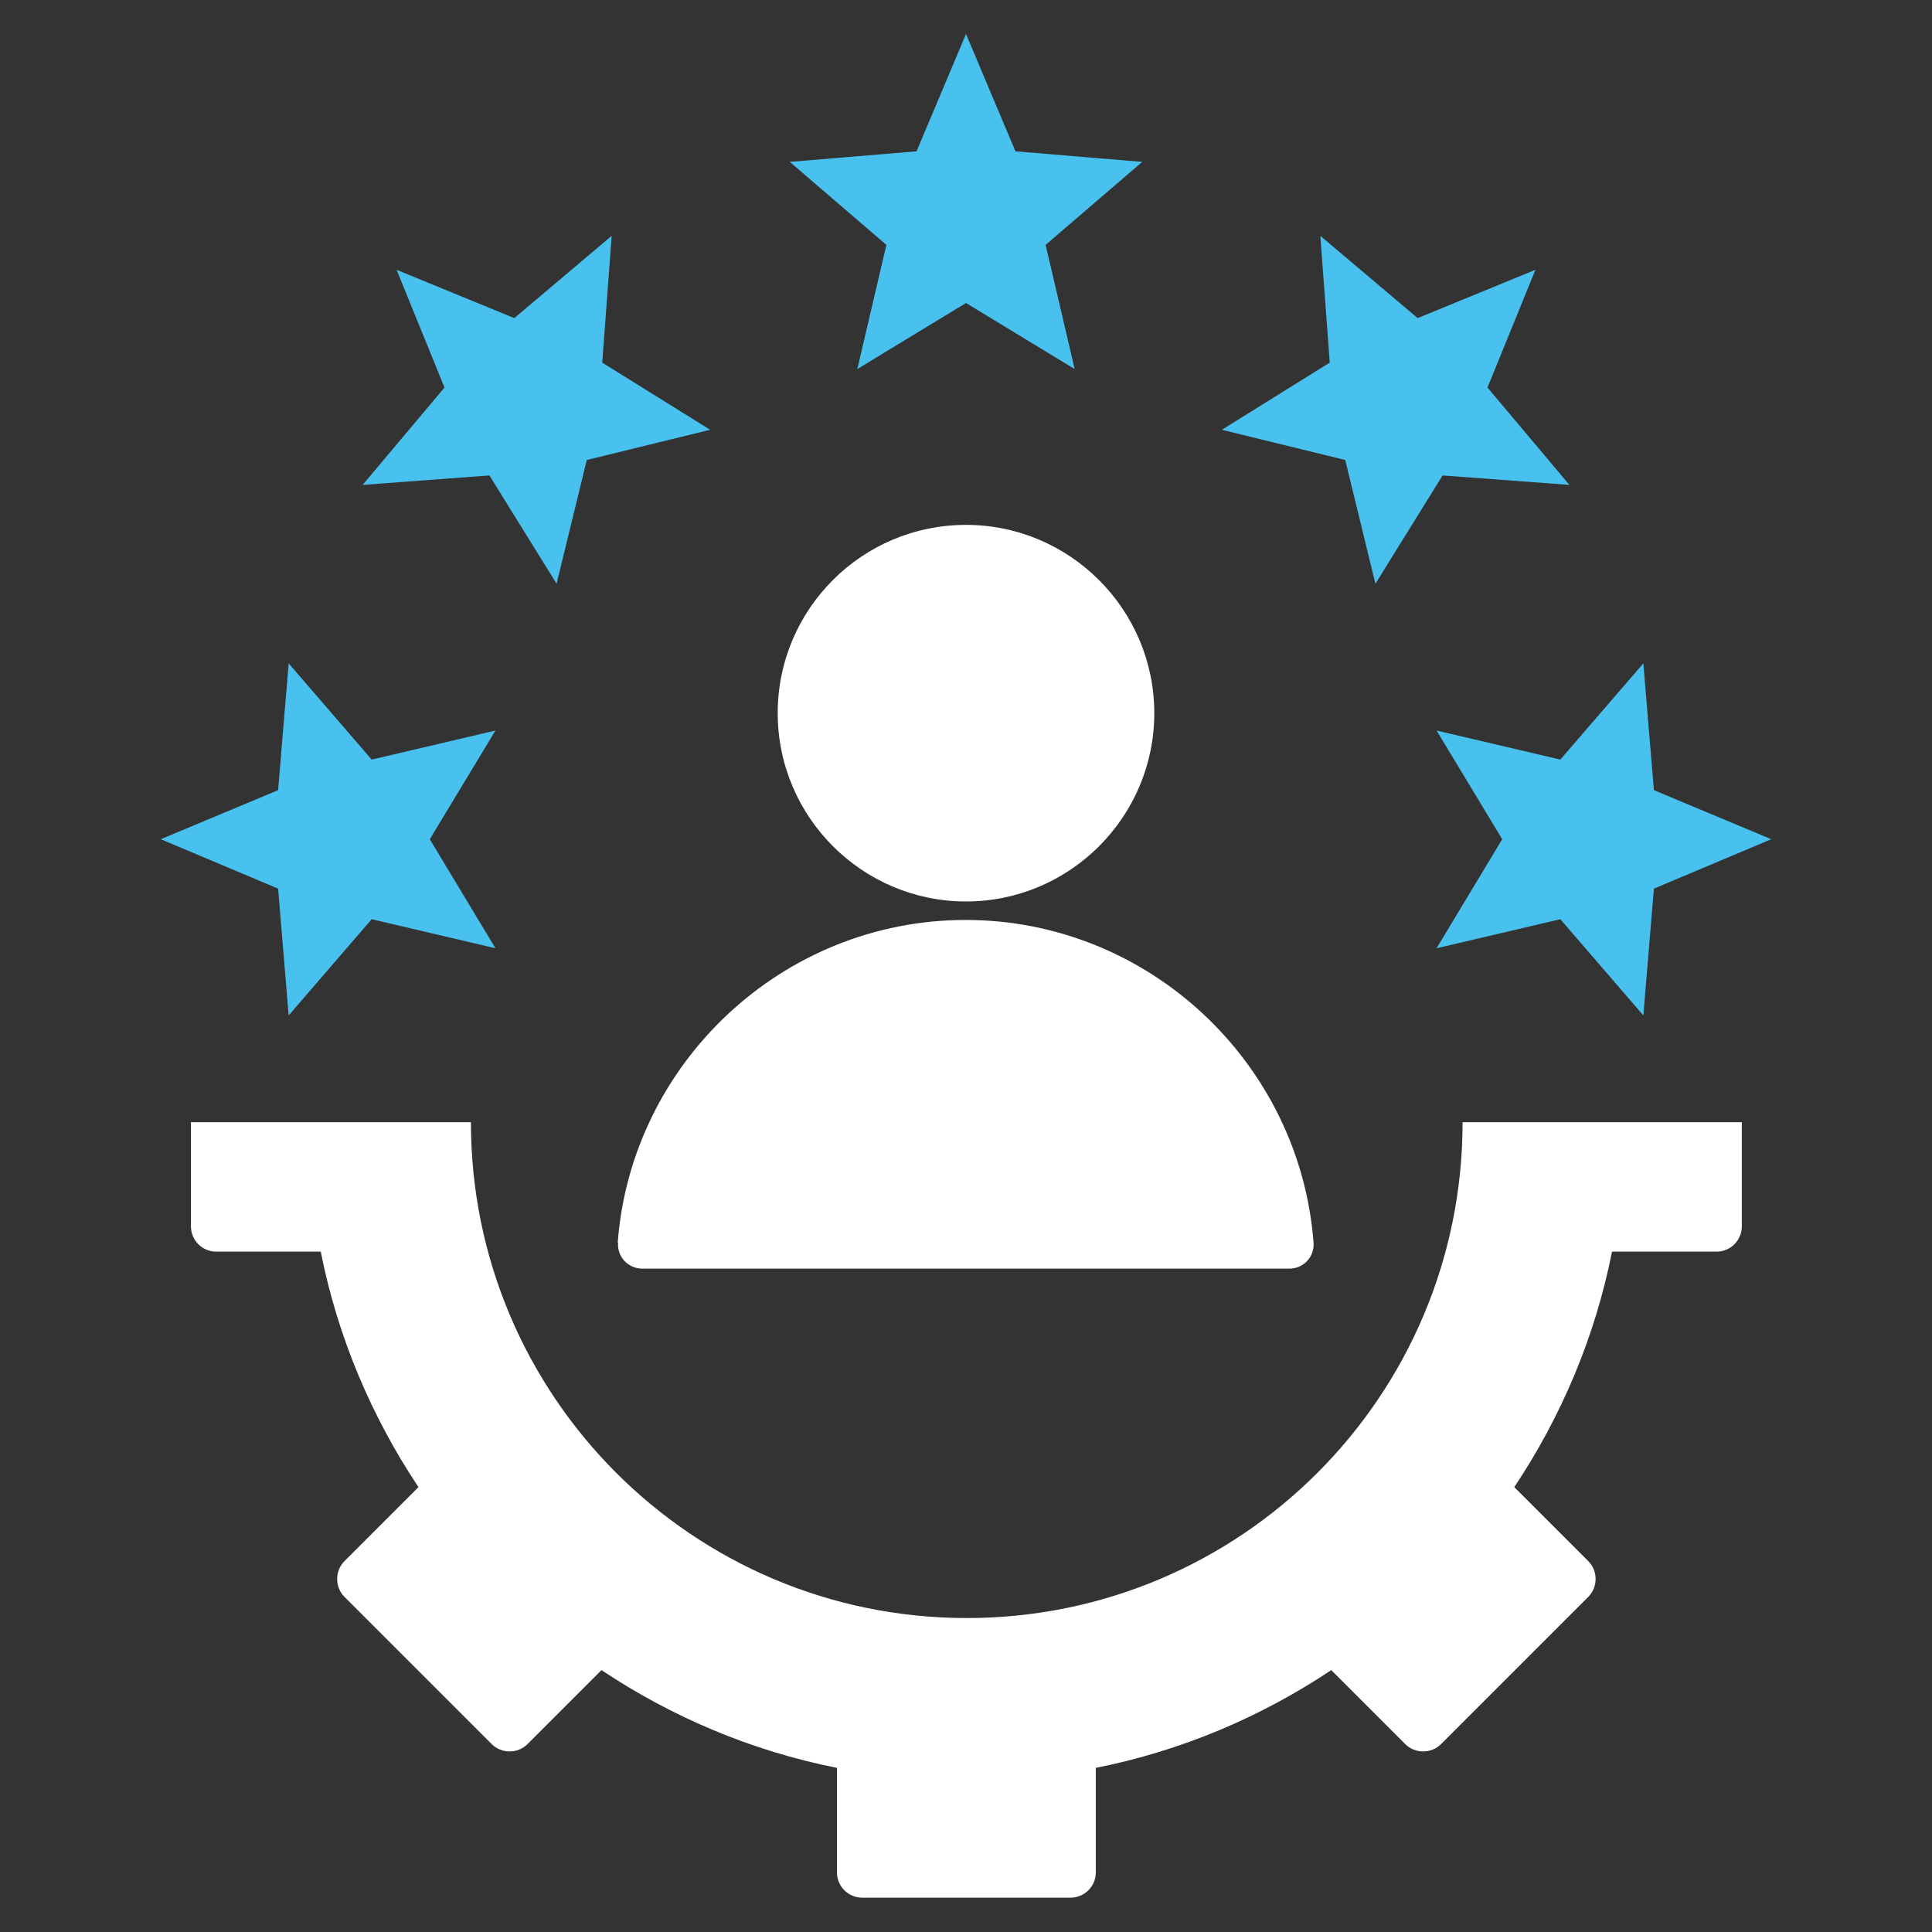
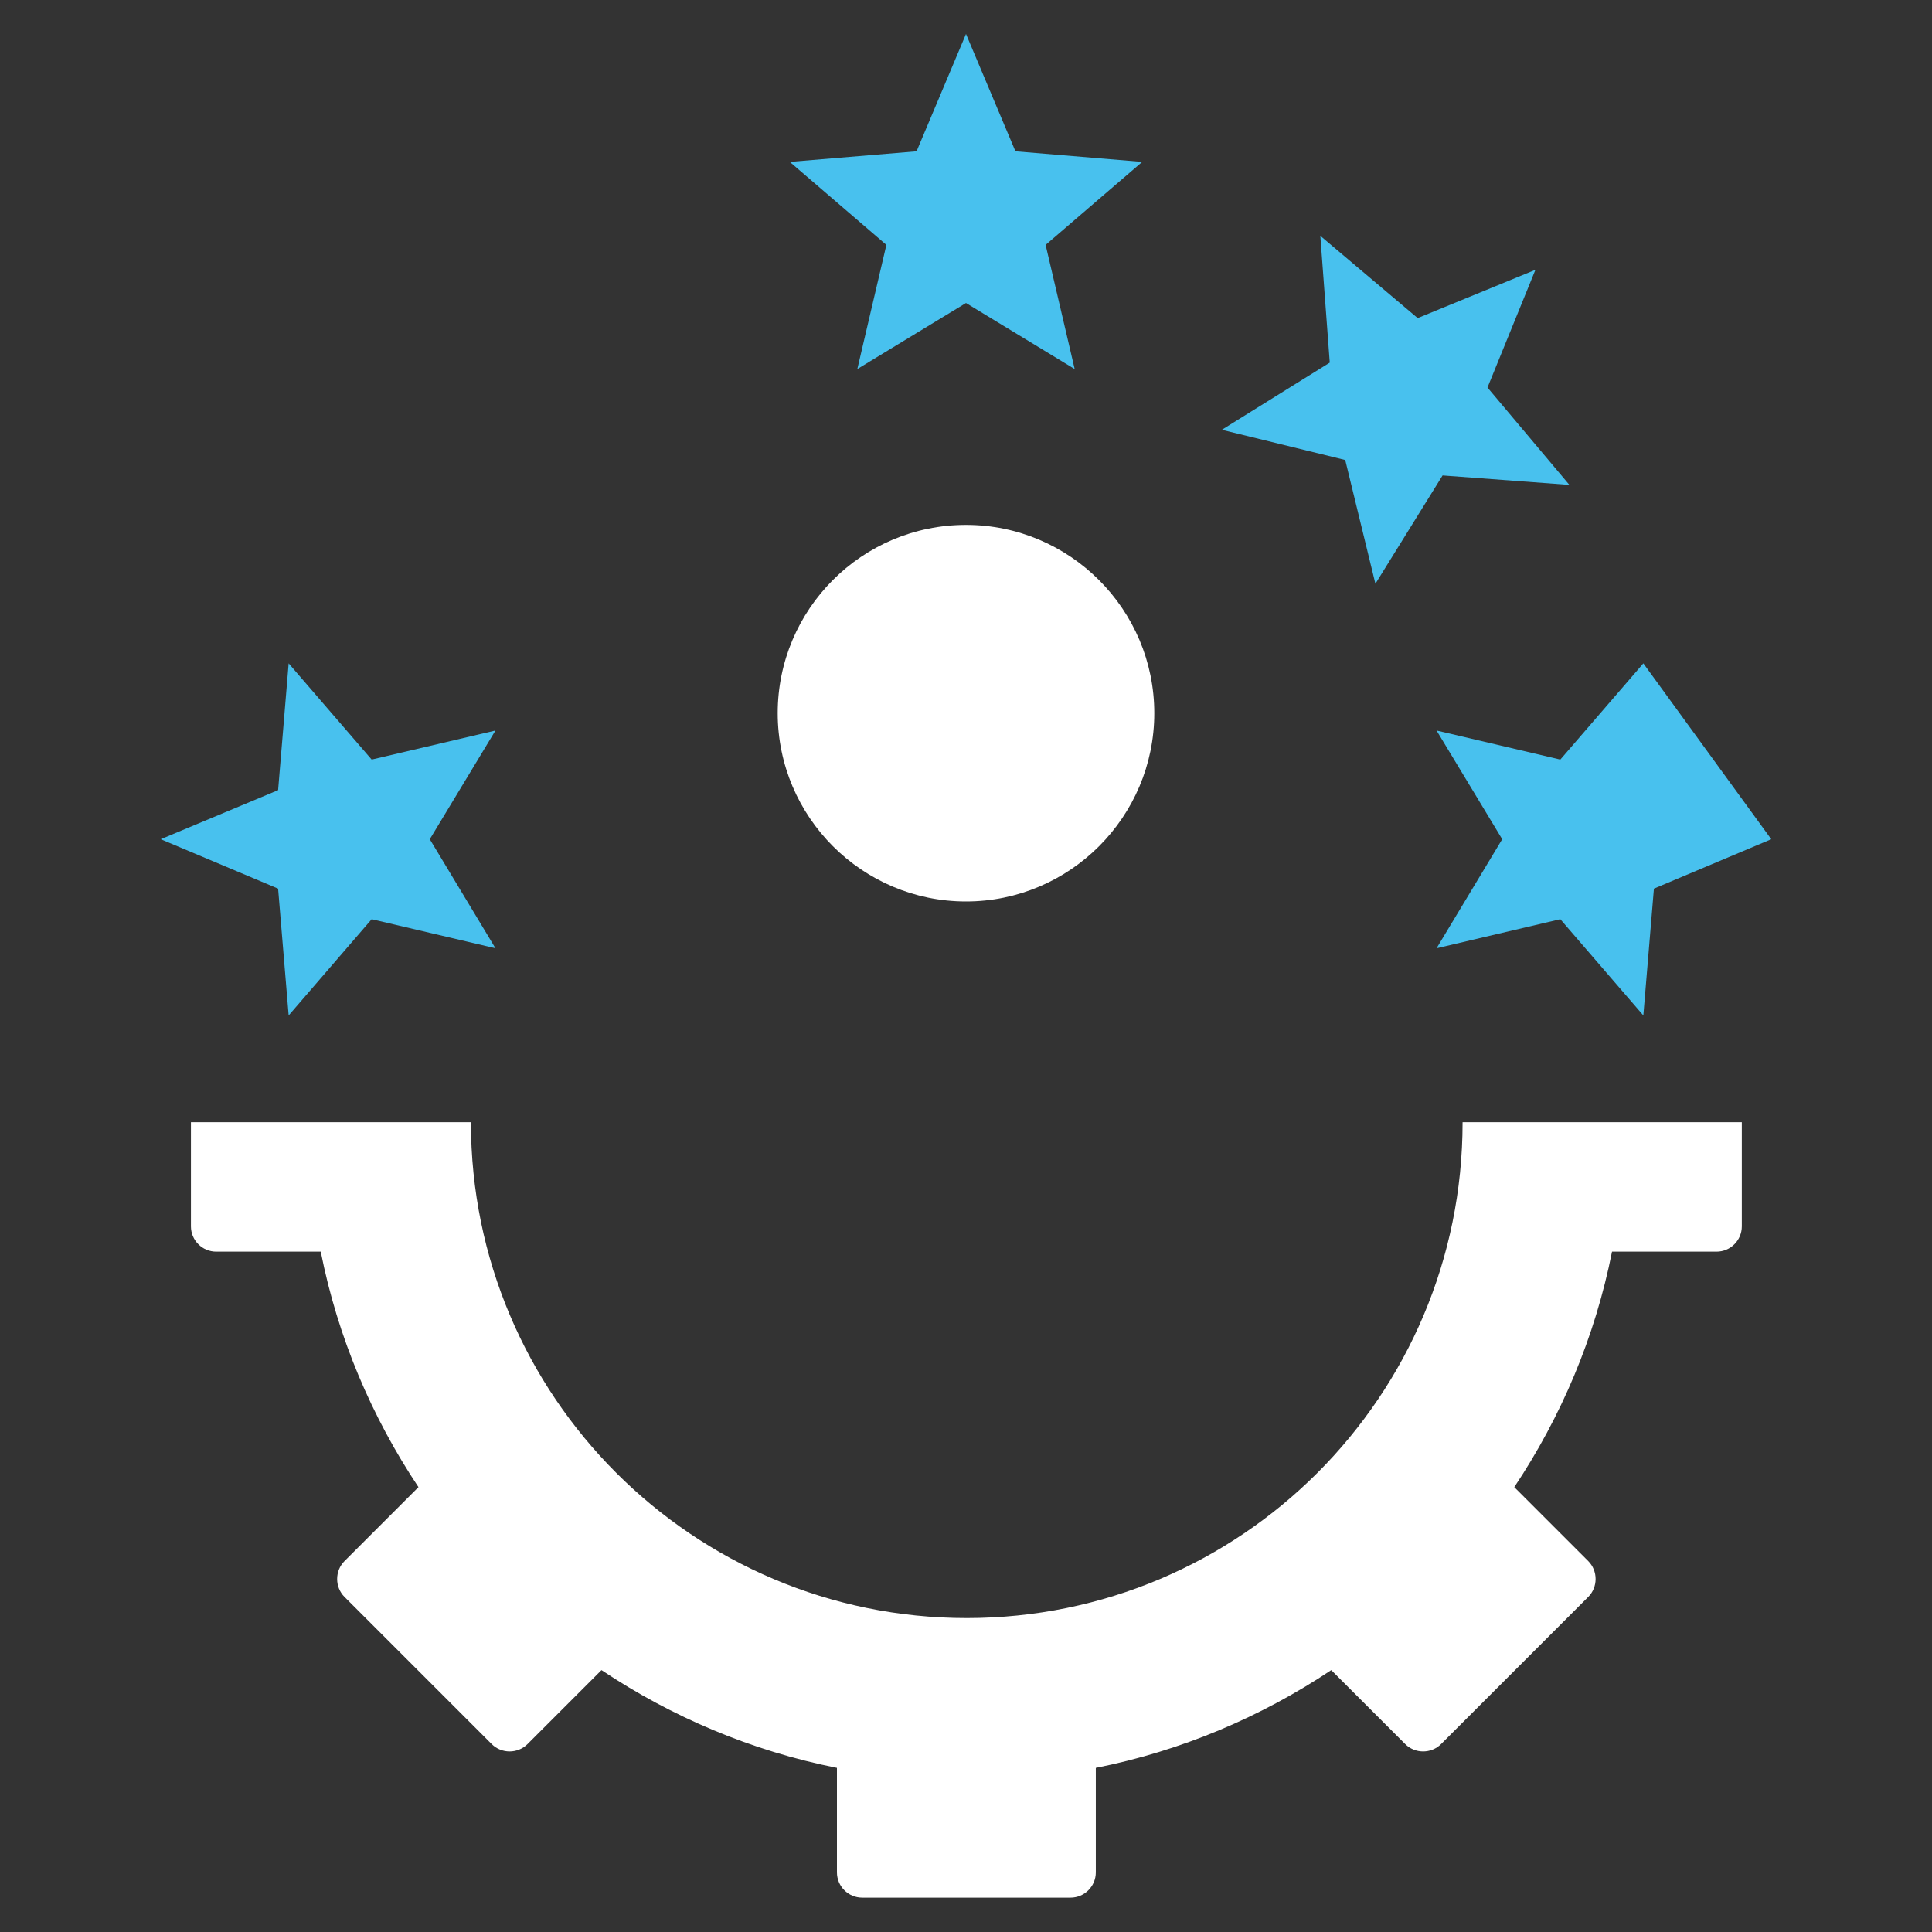
<svg xmlns="http://www.w3.org/2000/svg" width="100" height="100" viewBox="0 0 100 100" fill="none">
  <rect x="0" y="0" width="100" height="100" fill="#333333" stroke="none" />
  <g id="Expertise">
    <path id="Vector" fill-rule="evenodd" clip-rule="evenodd" d="M90.156 58.086V63.477C90.156 64.199 89.57 64.785 88.848 64.785H83.438C82.559 69.219 80.801 73.34 78.379 76.973L82.207 80.801C82.715 81.309 82.715 82.148 82.207 82.656L74.59 90.273C74.082 90.781 73.242 90.781 72.734 90.273L68.906 86.445C65.273 88.867 61.152 90.625 56.719 91.504V96.914C56.719 97.637 56.133 98.223 55.41 98.223H44.629C43.906 98.223 43.32 97.637 43.32 96.914V91.504C38.887 90.625 34.766 88.867 31.133 86.445L27.305 90.273C26.797 90.781 25.957 90.781 25.449 90.273L17.832 82.656C17.324 82.148 17.324 81.309 17.832 80.801L21.66 76.973C19.238 73.34 17.48 69.219 16.602 64.785H11.191C10.469 64.785 9.883 64.199 9.883 63.477V58.086H24.375C24.375 72.246 35.859 83.75 50.039 83.75C64.219 83.75 75.703 72.266 75.703 58.086H90.195H90.156Z" fill="white" />
-     <path id="Vector_2" fill-rule="evenodd" clip-rule="evenodd" d="M31.992 64.316C31.934 65.059 32.52 65.664 33.242 65.664H66.738C67.481 65.664 68.047 65.039 67.988 64.316C67.285 55.02 59.453 47.617 49.98 47.617C40.508 47.617 32.676 55.02 31.973 64.316H31.992Z" fill="white" />
    <path id="Vector_3" fill-rule="evenodd" clip-rule="evenodd" d="M50 27.168C44.609 27.168 40.254 31.543 40.254 36.914C40.254 42.285 44.629 46.66 50 46.66C55.371 46.66 59.746 42.285 59.746 36.914C59.746 31.543 55.371 27.168 50 27.168Z" fill="white" />
    <path id="Vector_4" fill-rule="evenodd" clip-rule="evenodd" d="M50 1.758L52.559 7.832L59.121 8.379L54.121 12.676L55.625 19.102L50 15.684L44.375 19.102L45.879 12.676L40.879 8.379L47.441 7.832L50 1.758Z" fill="#48C1EE" />
-     <path id="Vector_5" fill-rule="evenodd" clip-rule="evenodd" d="M91.68 43.438L85.606 45.996L85.059 52.559L80.762 47.578L74.356 49.082L77.754 43.438L74.356 37.812L80.762 39.316L85.059 34.336L85.606 40.898L91.68 43.438Z" fill="#48C1EE" />
+     <path id="Vector_5" fill-rule="evenodd" clip-rule="evenodd" d="M91.68 43.438L85.606 45.996L85.059 52.559L80.762 47.578L74.356 49.082L77.754 43.438L74.356 37.812L80.762 39.316L85.059 34.336L91.68 43.438Z" fill="#48C1EE" />
    <path id="Vector_6" fill-rule="evenodd" clip-rule="evenodd" d="M79.473 13.965L76.992 20.059L81.231 25.098L74.668 24.609L71.191 30.215L69.629 23.809L63.242 22.246L68.828 18.77L68.34 12.207L73.379 16.465L79.473 13.965Z" fill="#48C1EE" />
    <path id="Vector_7" fill-rule="evenodd" clip-rule="evenodd" d="M8.32 43.438L14.395 40.898L14.941 34.336L19.238 39.316L25.645 37.812L22.246 43.438L25.645 49.082L19.238 47.578L14.941 52.559L14.395 45.996L8.32 43.438Z" fill="#48C1EE" />
-     <path id="Vector_8" fill-rule="evenodd" clip-rule="evenodd" d="M20.527 13.965L26.621 16.465L31.66 12.207L31.172 18.77L36.758 22.246L30.371 23.809L28.809 30.215L25.332 24.609L18.77 25.098L23.008 20.059L20.527 13.965Z" fill="#48C1EE" />
  </g>
</svg>